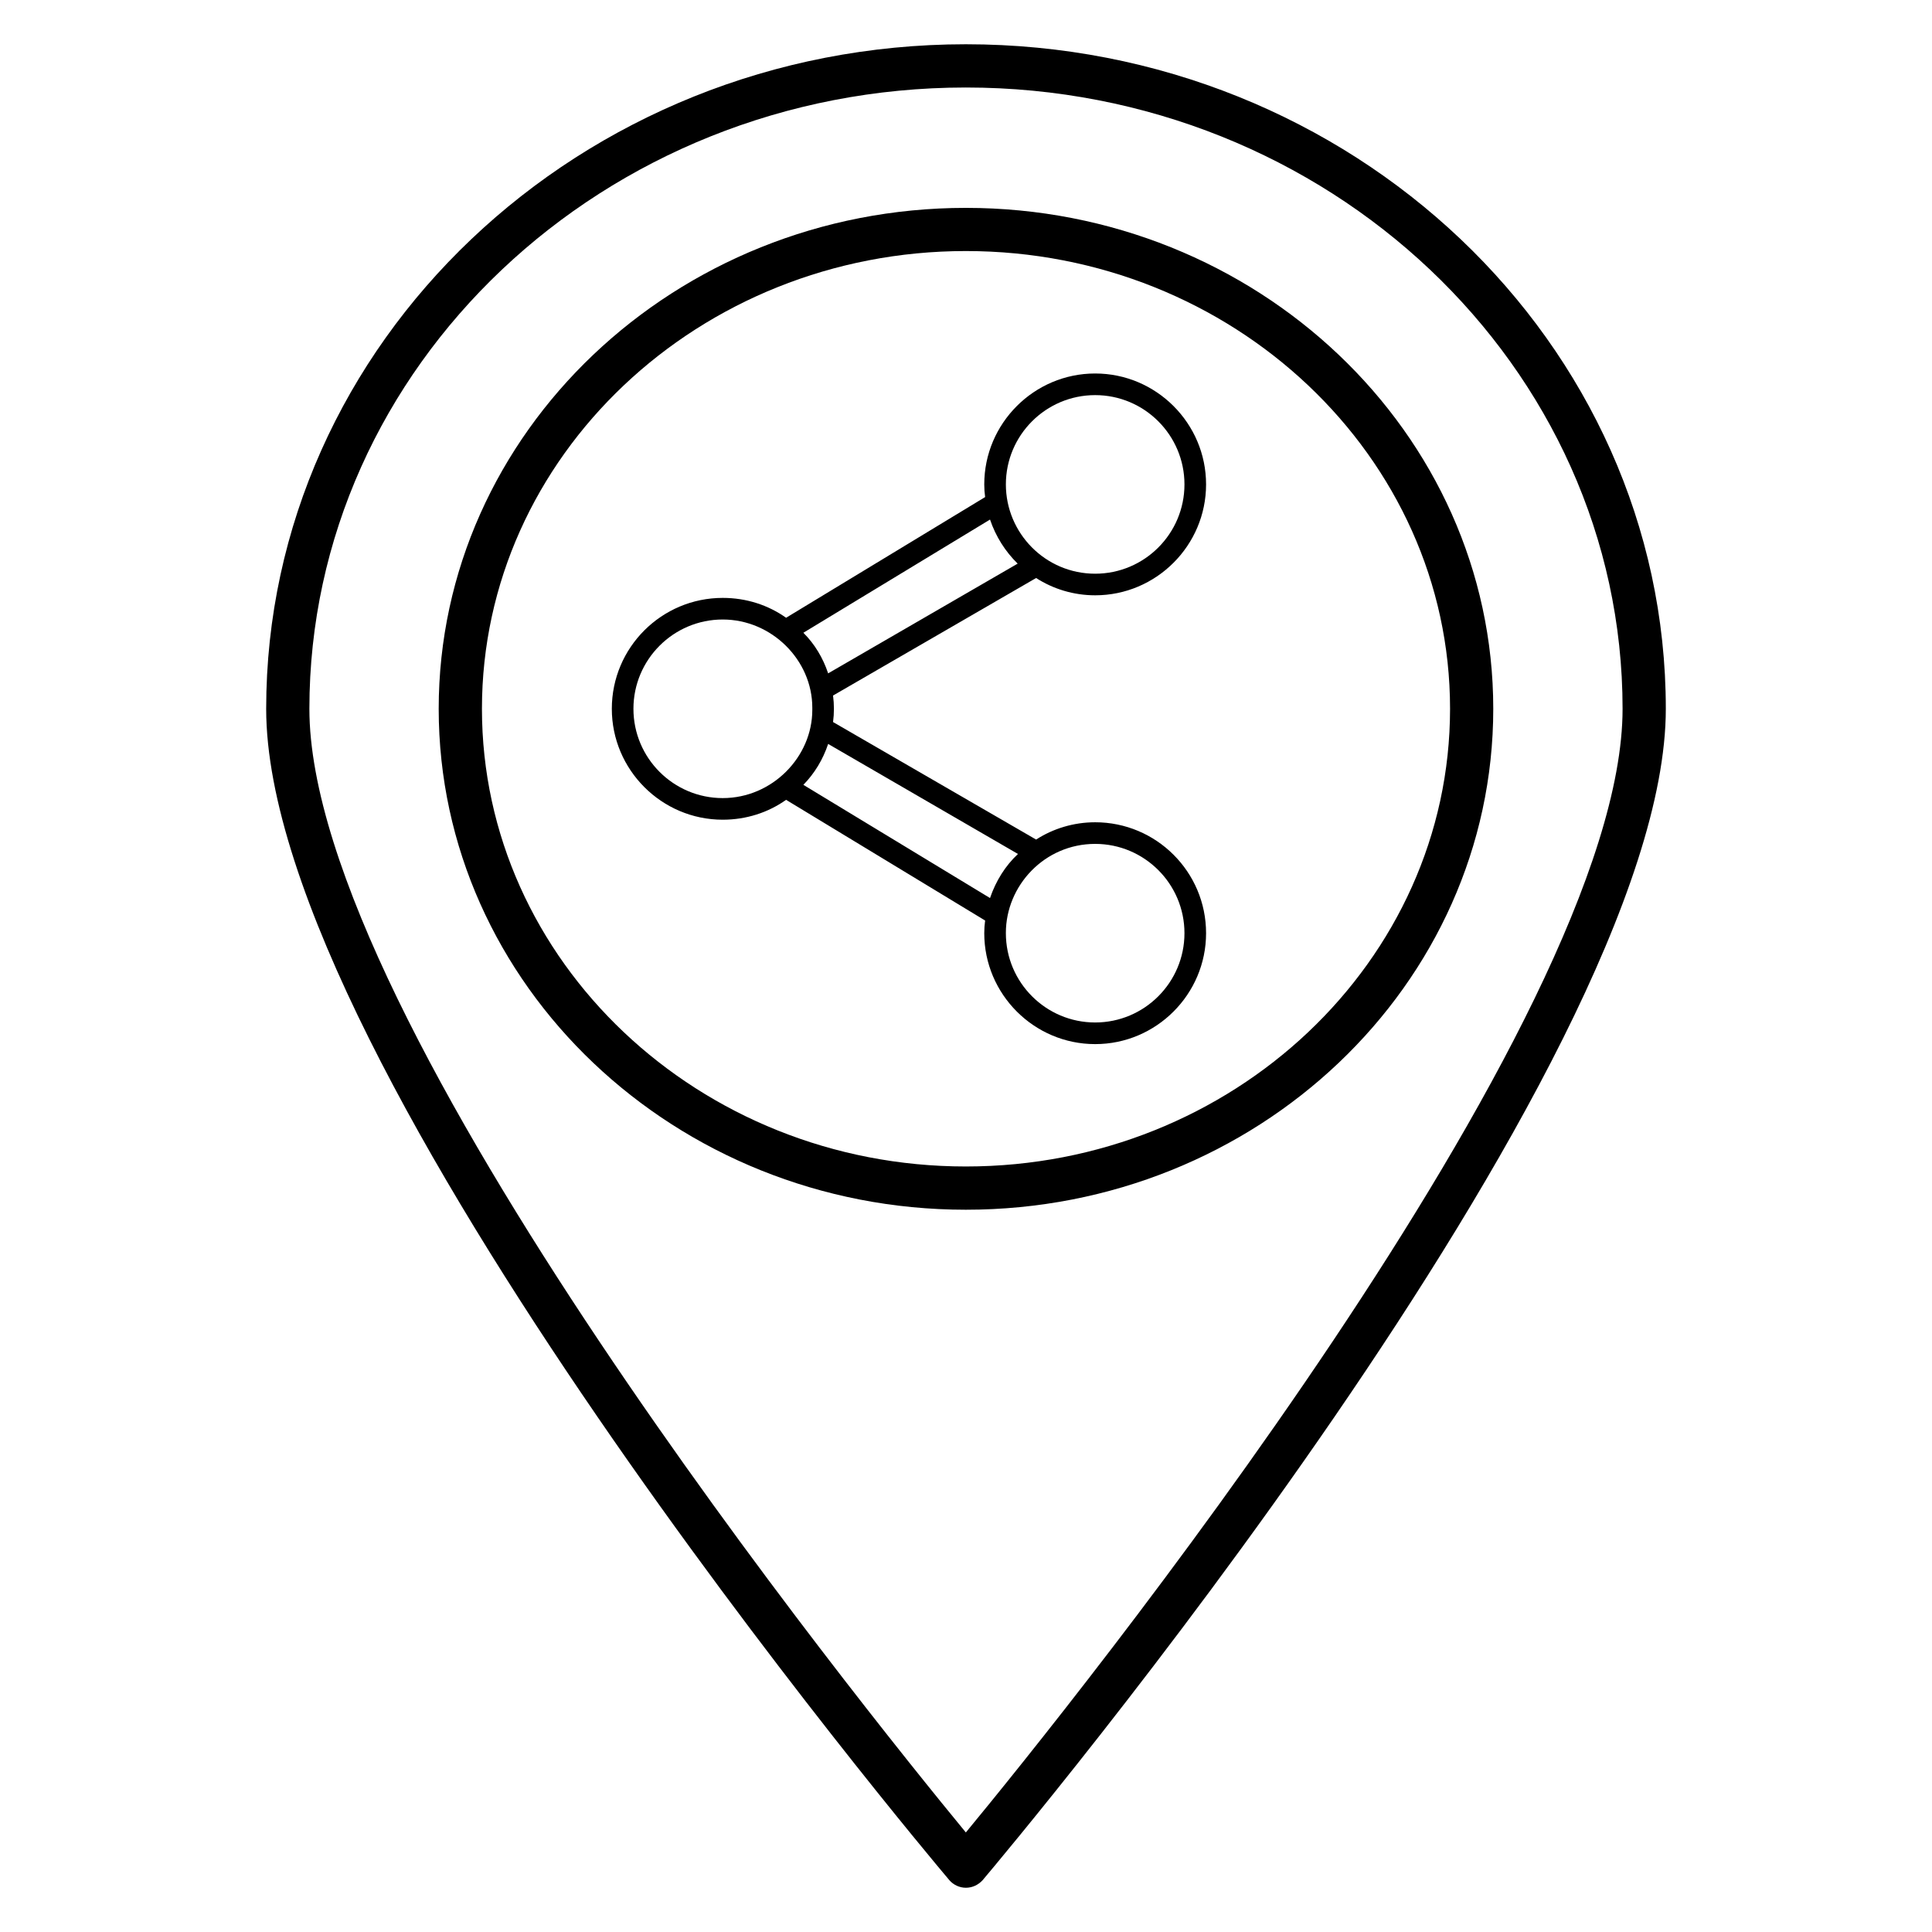
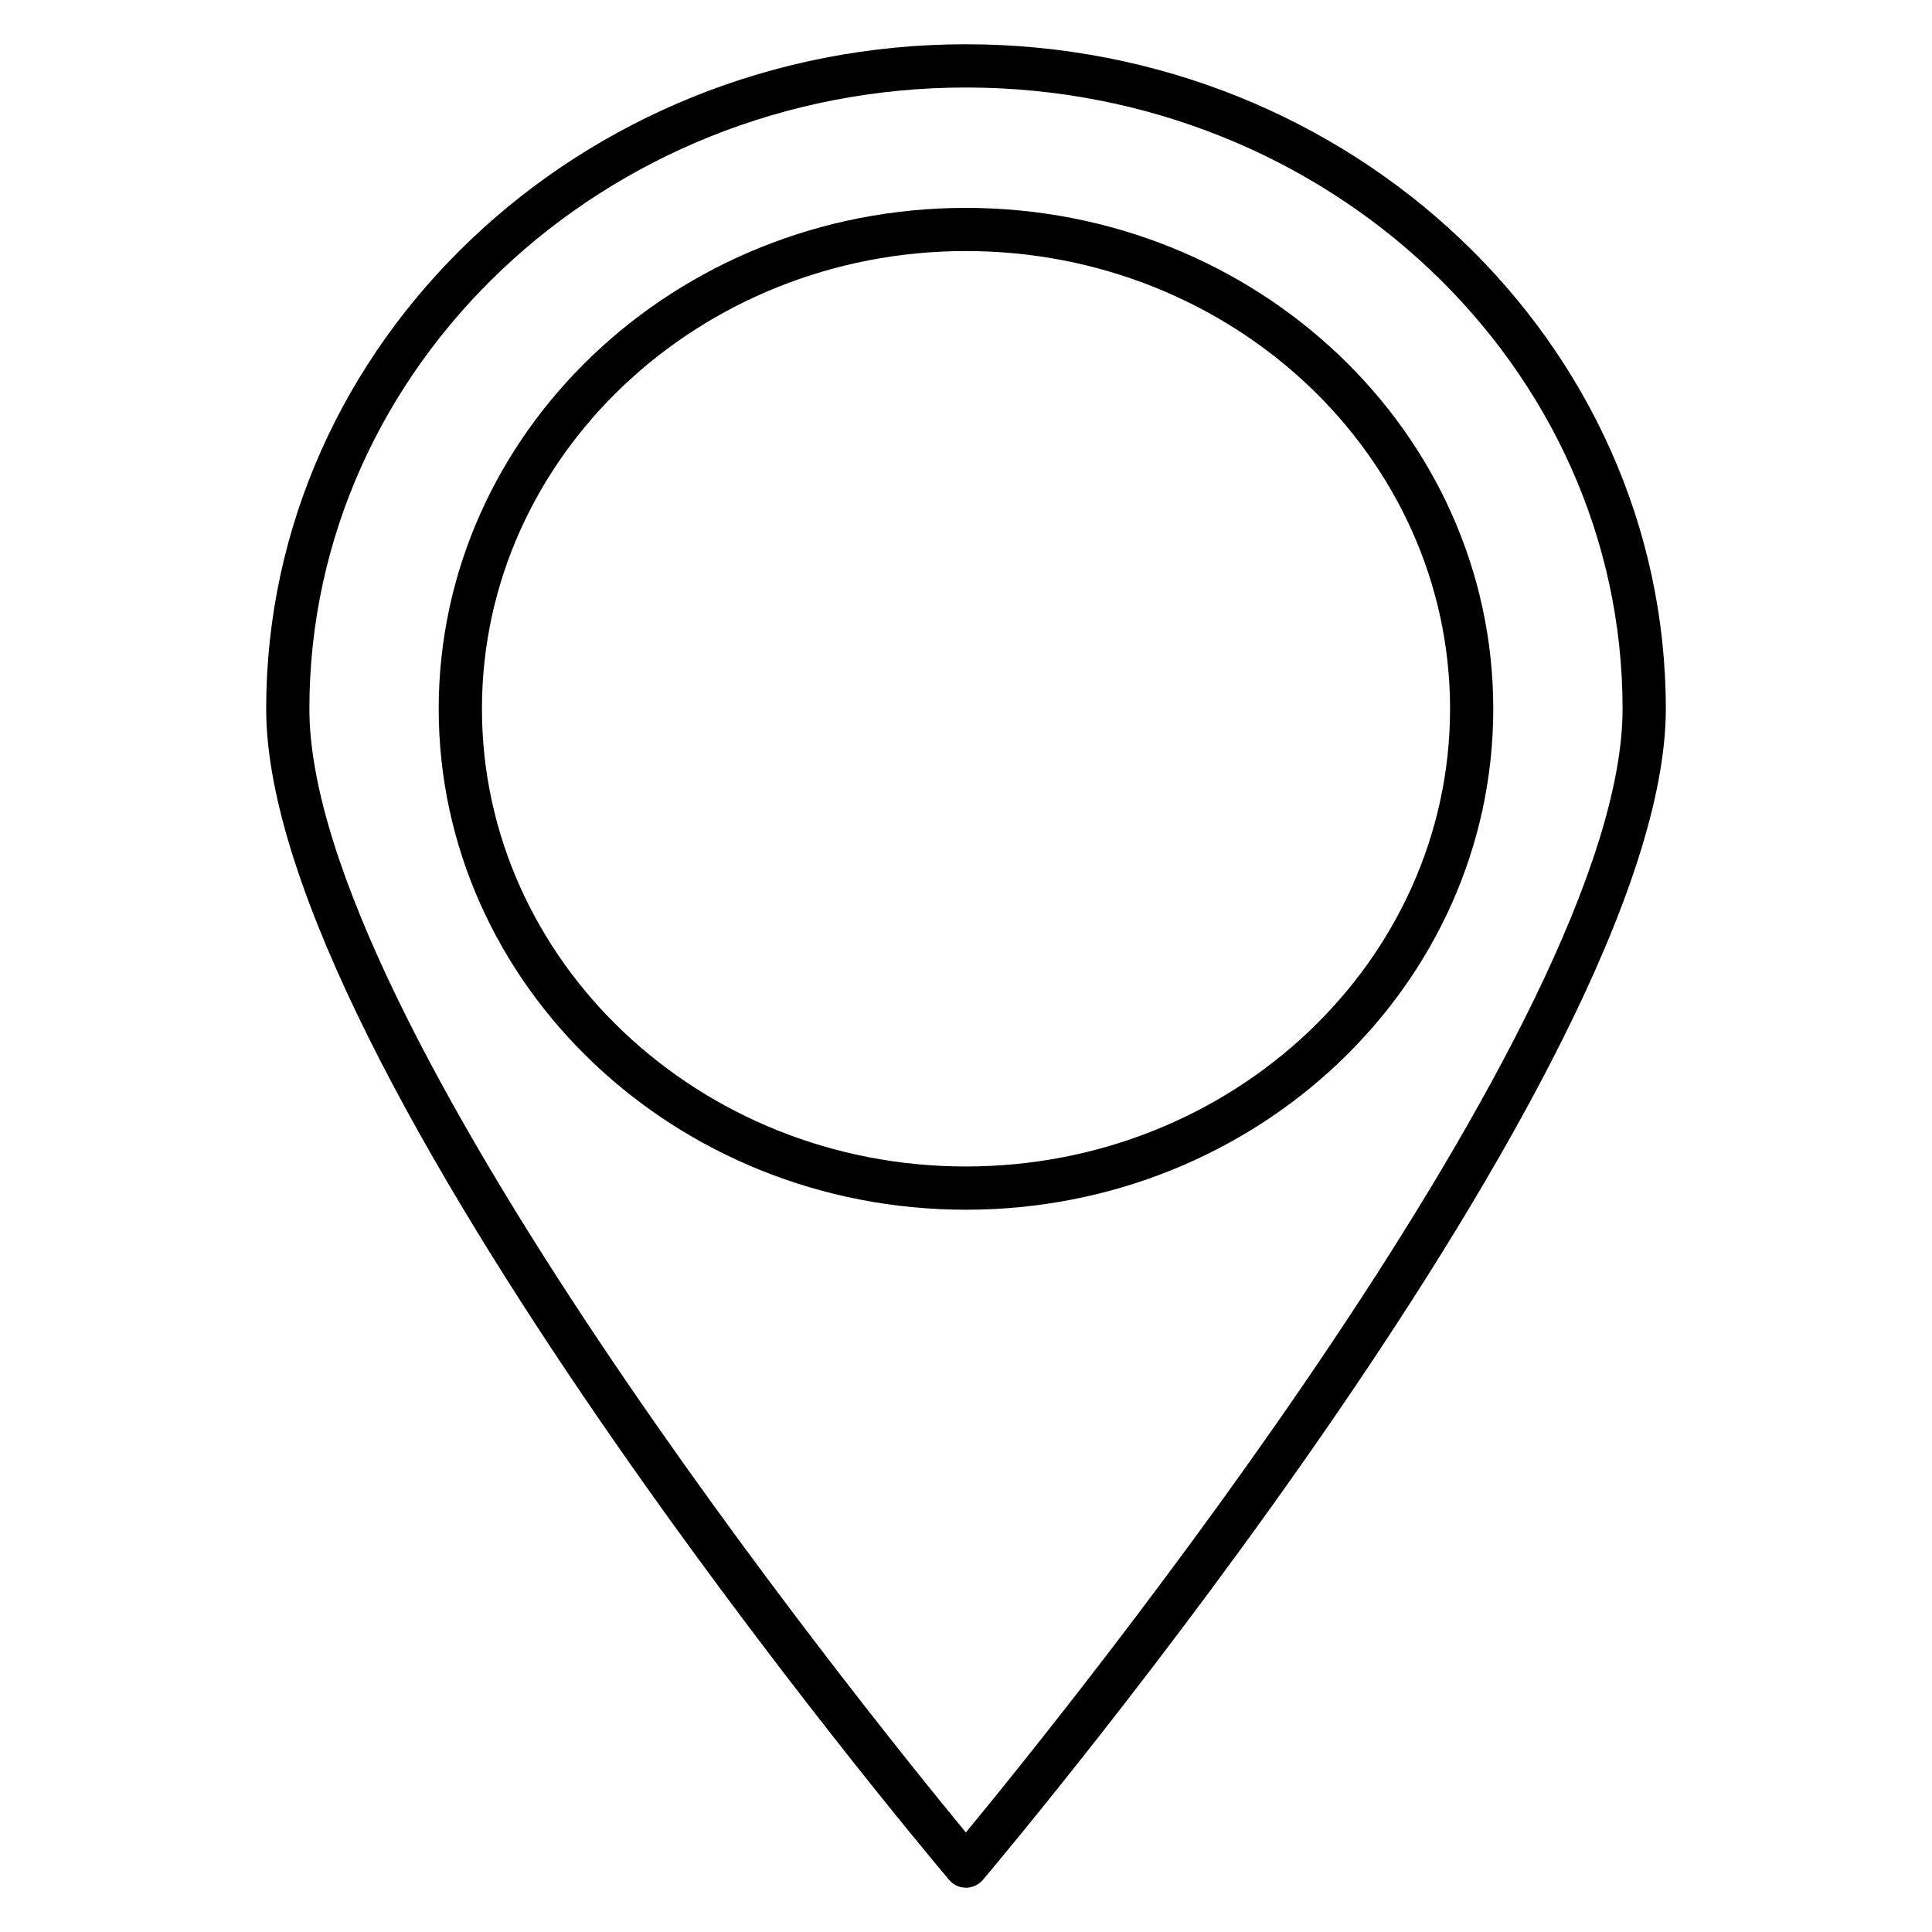
<svg xmlns="http://www.w3.org/2000/svg" fill="#000000" width="800px" height="800px" version="1.1" viewBox="144 144 512 512">
  <g>
    <path d="m399.96 155.73c-102.21 0-185.42 79.008-185.42 176.11 0 95.035 173.66 301.68 181.07 310.45 1.07 1.223 2.672 1.984 4.352 1.984 1.754 0 3.281-0.762 4.426-1.984 7.406-8.777 181.07-215.42 181.07-310.45 0-97.098-83.203-176.11-185.49-176.11zm0 473.89c-27.402-33.281-173.97-214.96-173.97-297.78 0-90.762 78.016-164.65 173.97-164.65 96.027 0 174.04 73.891 174.04 164.65 0 82.824-146.56 264.5-174.04 297.78z" />
    <path d="m399.96 199.09c-77.023 0-139.7 59.543-139.7 132.75s62.672 132.75 139.7 132.75c77.098 0 139.77-59.543 139.77-132.75 0-73.207-62.672-132.75-139.77-132.75zm0 254.04c-70.688 0-128.24-54.426-128.24-121.3 0-66.871 57.555-121.3 128.24-121.3 70.762 0 128.32 54.426 128.32 121.3-0.004 66.867-57.559 121.3-128.32 121.3z" />
-     <path d="m434.23 361.91c-5.727 0-11.145 1.68-15.648 4.582l-53.816-31.145c0.152-1.145 0.23-2.289 0.23-3.512 0-1.145-0.078-2.367-0.23-3.512l53.816-31.145c4.504 2.902 9.922 4.582 15.648 4.582 16.184 0 29.391-13.207 29.391-29.391 0-16.184-13.207-29.391-29.391-29.391s-29.391 13.207-29.391 29.391c0 1.145 0.078 2.289 0.23 3.359l-52.746 31.984c-4.734-3.359-10.535-5.266-16.793-5.266-16.184 0-29.391 13.129-29.391 29.391 0 16.184 13.207 29.391 29.391 29.391 6.258 0 12.062-1.91 16.793-5.266l52.746 31.984c-0.152 1.07-0.23 2.215-0.23 3.359 0 16.184 13.207 29.391 29.391 29.391s29.391-13.207 29.391-29.391c0-16.27-13.207-29.398-29.391-29.398zm0-113.2c13.055 0 23.664 10.609 23.664 23.664 0 13.055-10.609 23.664-23.664 23.664-13.207 0-23.664-10.762-23.664-23.664 0-13.055 10.609-23.664 23.664-23.664zm-27.863 32.977c1.527 4.504 4.047 8.473 7.328 11.68l-50.227 29.082c-1.375-4.121-3.586-7.785-6.566-10.762zm-70.836 73.816c-13.055 0-23.664-10.609-23.664-23.664 0-13.055 10.609-23.664 23.664-23.664 12.977 0 23.738 10.762 23.738 23.359v0.609c0 12.441-10.609 23.359-23.738 23.359zm21.371-3.512c2.977-3.055 5.191-6.719 6.566-10.84l50.305 29.16c-3.359 3.129-5.879 7.176-7.406 11.68zm77.328 62.977c-13.055 0-23.664-10.609-23.664-23.664v-0.078c0-12.52 10.23-23.586 23.664-23.586 13.055 0 23.664 10.609 23.664 23.664 0 13.051-10.609 23.664-23.664 23.664z" />
  </g>
</svg>